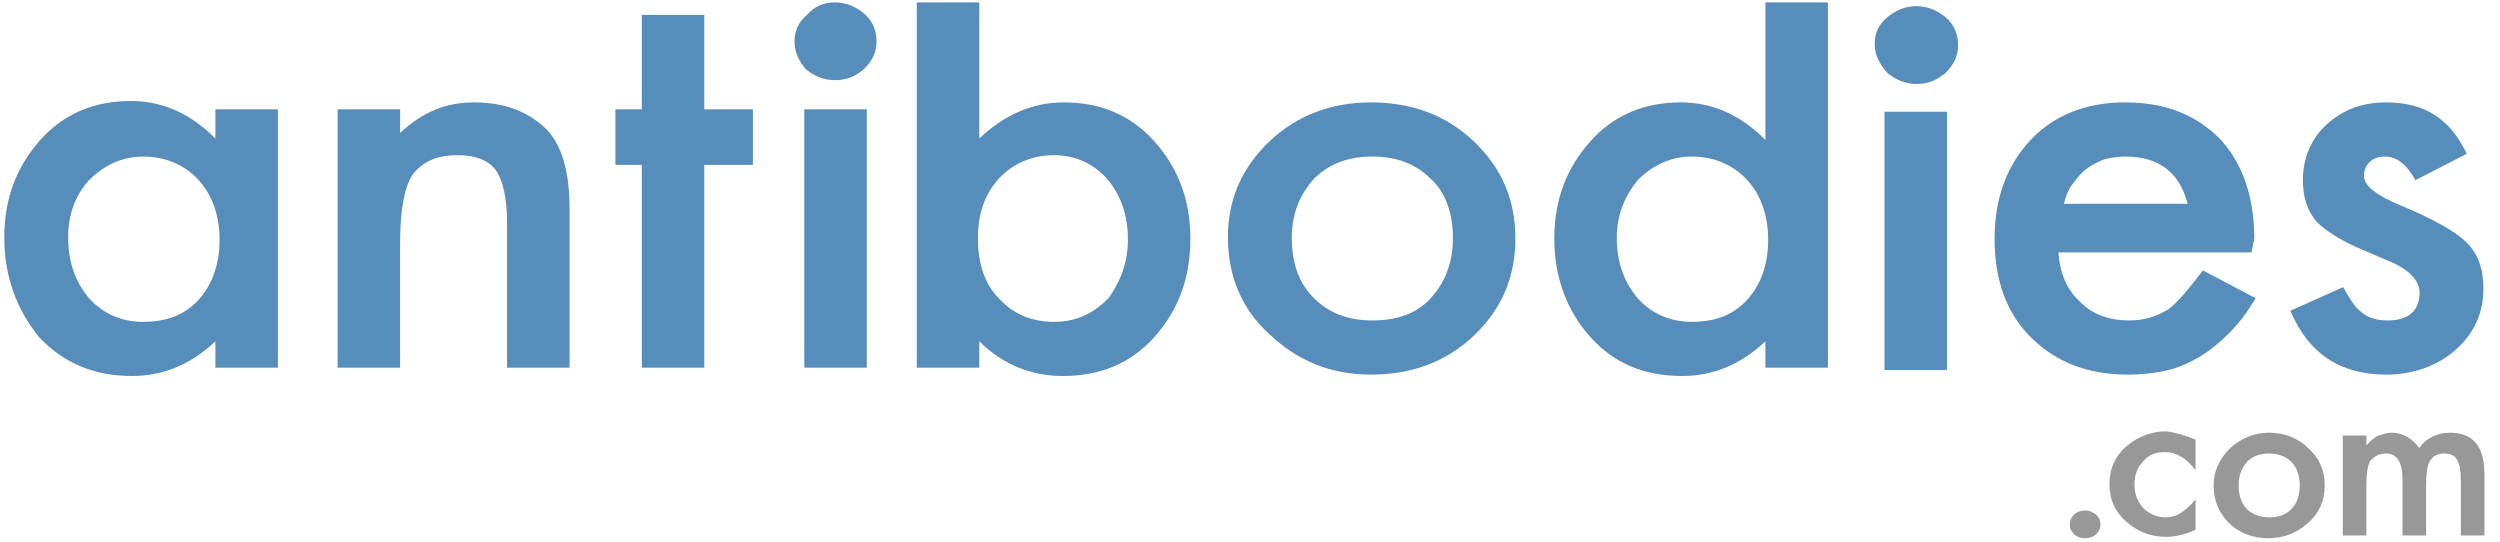
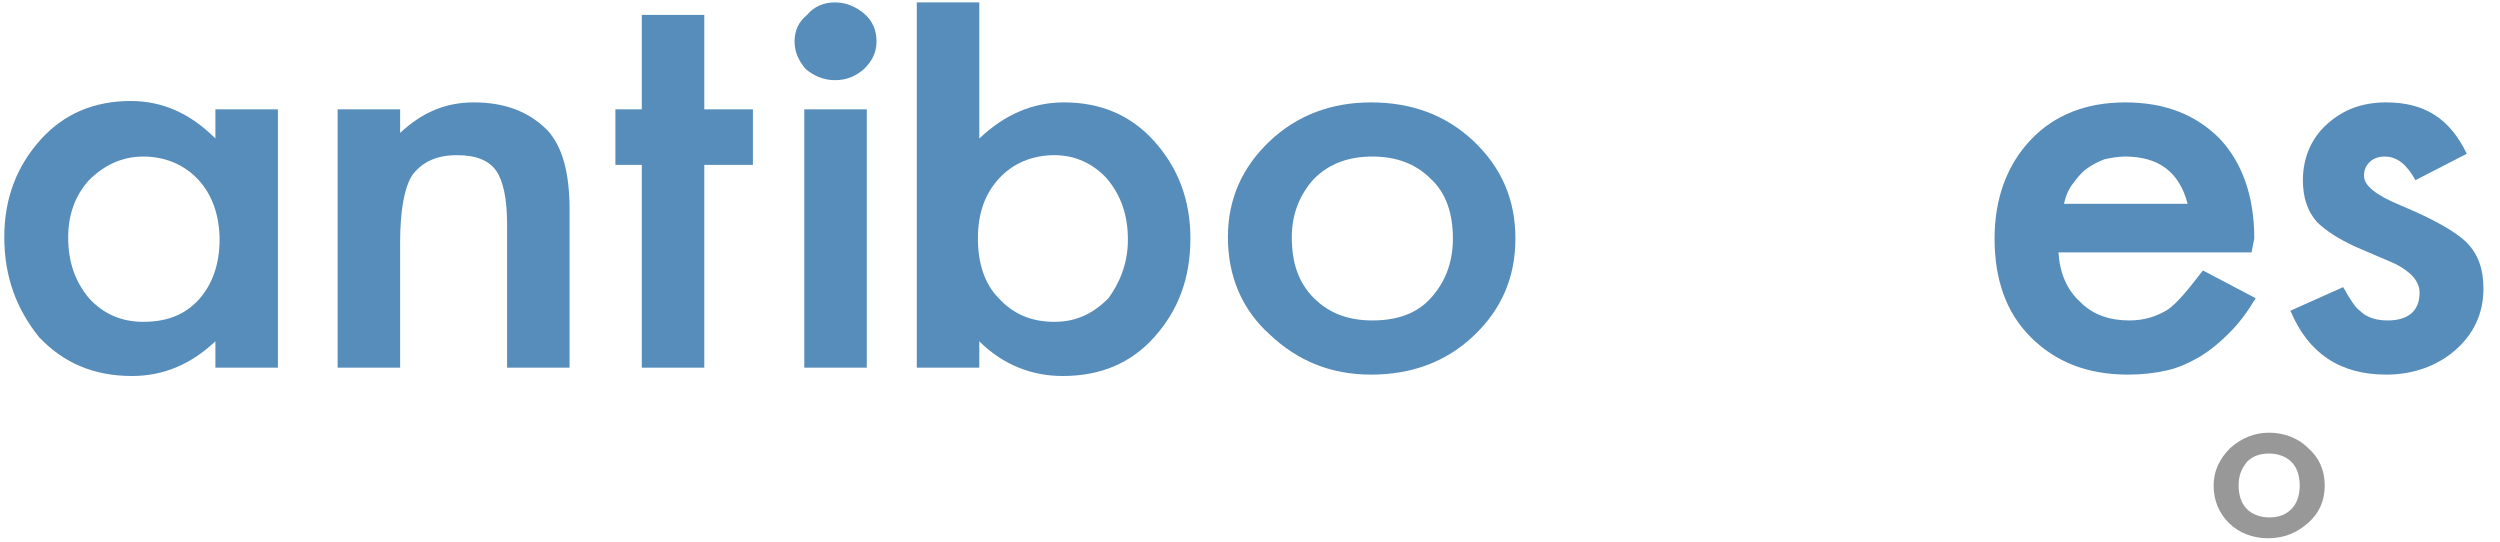
<svg xmlns="http://www.w3.org/2000/svg" width="180px" height="39px" version="1.1" viewBox="0 0 178 39" xml:space="preserve">
  <style type="text/css"> .st0{fill:#578DBA;} .st1{fill:#989898;} </style>
  <g transform="translate(-.518 .345)">
    <g transform="translate(-.173 -.173)">
      <path class="st0" d="m15.2 7.7h4.5v18.6h-4.5v-1.9c-1.8 1.7-3.8 2.5-6 2.5-2.7 0-4.9-0.9-6.7-2.8-1.6-2-2.5-4.3-2.5-7.2 0-2.8 0.9-5.1 2.6-7s3.9-2.8 6.5-2.8c2.3 0 4.3 0.9 6.1 2.7zm-10.6 9.2c0 1.8 0.5 3.2 1.5 4.4 1 1.1 2.3 1.7 3.9 1.7 1.7 0 3-0.5 4-1.6s1.5-2.6 1.5-4.3-0.5-3.2-1.5-4.3-2.4-1.7-4-1.7c-1.5 0-2.8 0.6-3.9 1.7-1 1.1-1.5 2.5-1.5 4.1z" />
      <path class="st0" d="m24 7.7h4.5v1.7c1.6-1.5 3.3-2.2 5.3-2.2 2.3 0 4 0.7 5.3 2 1.1 1.2 1.6 3.1 1.6 5.7v11.4h-4.5v-10.4c0-1.8-0.3-3.1-0.8-3.8s-1.4-1.1-2.8-1.1c-1.5 0-2.5 0.5-3.2 1.4-0.6 0.9-0.9 2.6-0.9 4.9v9h-4.5z" />
      <path class="st0" d="m50.4 11.7v14.6h-4.5v-14.6h-1.9v-4h1.9v-6.8h4.5v6.8h3.5v4z" />
      <path class="st0" d="m56.9 2.8c0-0.8 0.3-1.4 0.9-1.9 0.5-0.6 1.2-0.9 2-0.9s1.5 0.3 2.1 0.8 0.9 1.2 0.9 2-0.3 1.4-0.9 2c-0.6 0.5-1.2 0.8-2.1 0.8-0.8 0-1.5-0.3-2.1-0.8-0.5-0.6-0.8-1.2-0.8-2zm5.2 4.9v18.6h-4.5v-18.6z" />
      <path class="st0" d="m70.2 0v9.8c1.8-1.7 3.8-2.6 6.1-2.6 2.6 0 4.8 0.9 6.5 2.8s2.6 4.2 2.6 7c0 2.9-0.9 5.2-2.6 7.1s-3.9 2.8-6.6 2.8c-2.2 0-4.3-0.8-6-2.5v1.9h-4.5v-26.3zm10.7 17.1c0-1.8-0.5-3.2-1.5-4.4-1-1.1-2.3-1.7-3.8-1.7-1.6 0-3 0.6-4 1.7s-1.5 2.5-1.5 4.3 0.5 3.3 1.5 4.3c1 1.1 2.3 1.7 4 1.7 1.6 0 2.8-0.6 3.9-1.7 0.8-1.1 1.4-2.5 1.4-4.2z" />
      <path class="st0" d="m88.1 16.9c0-2.7 1-5 3-6.9s4.5-2.8 7.3-2.8c2.9 0 5.4 0.9 7.4 2.8s3 4.2 3 7-1 5.1-3 7-4.5 2.8-7.4 2.8-5.3-1-7.3-2.9c-2-1.8-3-4.2-3-7zm4.6 0c0 1.9 0.5 3.3 1.6 4.4s2.5 1.6 4.2 1.6c1.8 0 3.2-0.5 4.2-1.6s1.6-2.5 1.6-4.3-0.5-3.3-1.6-4.3c-1.1-1.1-2.5-1.6-4.2-1.6s-3.1 0.5-4.2 1.6c-1 1.1-1.6 2.5-1.6 4.2z" />
-       <path class="st0" d="m126.8 0h4.5v26.3h-4.5v-1.9c-1.8 1.7-3.8 2.5-6 2.5-2.7 0-4.9-0.9-6.6-2.8s-2.6-4.3-2.6-7.1 0.9-5.1 2.6-7 3.9-2.8 6.5-2.8c2.3 0 4.3 0.9 6.1 2.7zm-10.7 16.9c0 1.8 0.5 3.2 1.5 4.4 1 1.1 2.3 1.7 3.9 1.7 1.7 0 3-0.5 4-1.6s1.5-2.6 1.5-4.3-0.5-3.2-1.5-4.3-2.4-1.7-4-1.7c-1.5 0-2.8 0.6-3.9 1.7-0.9 1.1-1.5 2.5-1.5 4.1z" />
      <path class="st0" d="m161.8 18h-13.9c0.1 1.5 0.6 2.7 1.6 3.6 0.9 0.9 2.1 1.3 3.5 1.3 1.1 0 2-0.3 2.8-0.8 0.7-0.5 1.5-1.5 2.5-2.8l3.8 2c-0.6 1-1.2 1.8-1.9 2.5s-1.3 1.2-2.1 1.7c-0.7 0.4-1.5 0.8-2.4 1s-1.8 0.3-2.8 0.3c-2.9 0-5.2-0.9-7-2.7s-2.6-4.2-2.6-7.1 0.9-5.3 2.6-7.1 4-2.7 6.8-2.7c2.9 0 5.1 0.9 6.8 2.6 1.6 1.7 2.5 4.1 2.5 7.2zm-4.6-3.5c-0.6-2.3-2.1-3.4-4.5-3.4-0.5 0-1.1 0.1-1.5 0.2-0.5 0.2-0.9 0.4-1.3 0.7s-0.7 0.7-1 1.1-0.5 0.9-0.6 1.4z" />
      <path class="st0" d="m177.3 10.9-3.7 1.9c-0.6-1.1-1.3-1.7-2.2-1.7-0.4 0-0.8 0.1-1.1 0.4s-0.4 0.6-0.4 1c0 0.7 0.9 1.4 2.6 2.1 2.4 1 4 1.9 4.8 2.7s1.2 1.9 1.2 3.3c0 1.8-0.7 3.3-2.1 4.5-1.3 1.1-3 1.7-4.9 1.7-3.3 0-5.6-1.5-6.9-4.6l3.8-1.7c0.5 0.9 0.9 1.5 1.2 1.7 0.5 0.5 1.2 0.7 2 0.7 1.5 0 2.3-0.7 2.3-2 0-0.8-0.6-1.5-1.8-2.1-0.5-0.2-0.9-0.4-1.4-0.6s-0.9-0.4-1.4-0.6c-1.3-0.6-2.2-1.2-2.8-1.8-0.7-0.8-1-1.8-1-3 0-1.6 0.6-3 1.7-4 1.2-1.1 2.6-1.6 4.3-1.6 2.8 0 4.6 1.2 5.8 3.7z" />
    </g>
    <g transform="translate(-.202 -.791)">
-       <path class="st1" d="m148.75 38.2c0-0.3 0.1-0.5 0.3-0.7s0.5-0.3 0.8-0.3 0.5 0.1 0.8 0.3c0.2 0.2 0.3 0.4 0.3 0.7s-0.1 0.5-0.3 0.7-0.5 0.3-0.8 0.3-0.6-0.1-0.8-0.3-0.3-0.4-0.3-0.7z" />
-       <path class="st1" d="m157.8 32.1v2.2c-0.4-0.5-0.7-0.8-1.1-1-0.3-0.2-0.7-0.3-1.1-0.3-0.7 0-1.2 0.2-1.6 0.7-0.4 0.4-0.6 1-0.6 1.6 0 0.7 0.2 1.2 0.6 1.7 0.4 0.4 1 0.7 1.6 0.7 0.4 0 0.8-0.1 1.1-0.3s0.7-0.5 1.1-1v2.2c-0.7 0.3-1.4 0.5-2.1 0.5-1.2 0-2.1-0.4-2.9-1.1s-1.2-1.6-1.2-2.7 0.4-2 1.2-2.7 1.8-1.1 2.9-1.1c0.7 0.1 1.4 0.3 2.1 0.6z" />
      <path class="st1" d="m159.1 35.4c0-1 0.4-1.9 1.2-2.7 0.8-0.7 1.7-1.1 2.8-1.1s2.1 0.4 2.8 1.1c0.8 0.7 1.2 1.6 1.2 2.7s-0.4 2-1.2 2.7-1.7 1.1-2.9 1.1c-1.1 0-2.1-0.4-2.8-1.1s-1.1-1.6-1.1-2.7zm1.8 0c0 0.7 0.2 1.3 0.6 1.7s1 0.6 1.6 0.6c0.7 0 1.2-0.2 1.6-0.6s0.6-1 0.6-1.7-0.2-1.3-0.6-1.7-1-0.6-1.6-0.6c-0.7 0-1.2 0.2-1.6 0.6-0.4 0.5-0.6 1-0.6 1.7z" />
-       <path class="st1" d="m168.4 31.8h1.7v0.7c0.3-0.3 0.6-0.6 0.9-0.7s0.6-0.2 0.9-0.2c0.8 0 1.5 0.4 2 1.1 0.5-0.7 1.3-1.1 2.2-1.1 1.7 0 2.5 1 2.5 3v4.4h-1.7v-4c0-0.7-0.1-1.2-0.3-1.5s-0.5-0.4-0.9-0.4c-0.5 0-0.8 0.2-1 0.5s-0.3 0.9-0.3 1.7v3.7h-1.7v-4c0-1.3-0.4-1.9-1.2-1.9-0.5 0-0.8 0.2-1.1 0.5-0.2 0.3-0.3 0.9-0.3 1.7v3.7h-1.7z" />
    </g>
-     <path class="st0" d="m134.5 2.8c0-0.8 0.3-1.4 0.9-1.9s1.3-0.8 2.1-0.8 1.5 0.3 2.1 0.8 0.9 1.2 0.9 2-0.3 1.4-0.9 2c-0.6 0.5-1.2 0.8-2.1 0.8-0.8 0-1.5-0.3-2.1-0.8-0.6-0.7-0.9-1.3-0.9-2.1zm5.2 4.9v18.6h-4.5v-18.6z" />
  </g>
</svg>